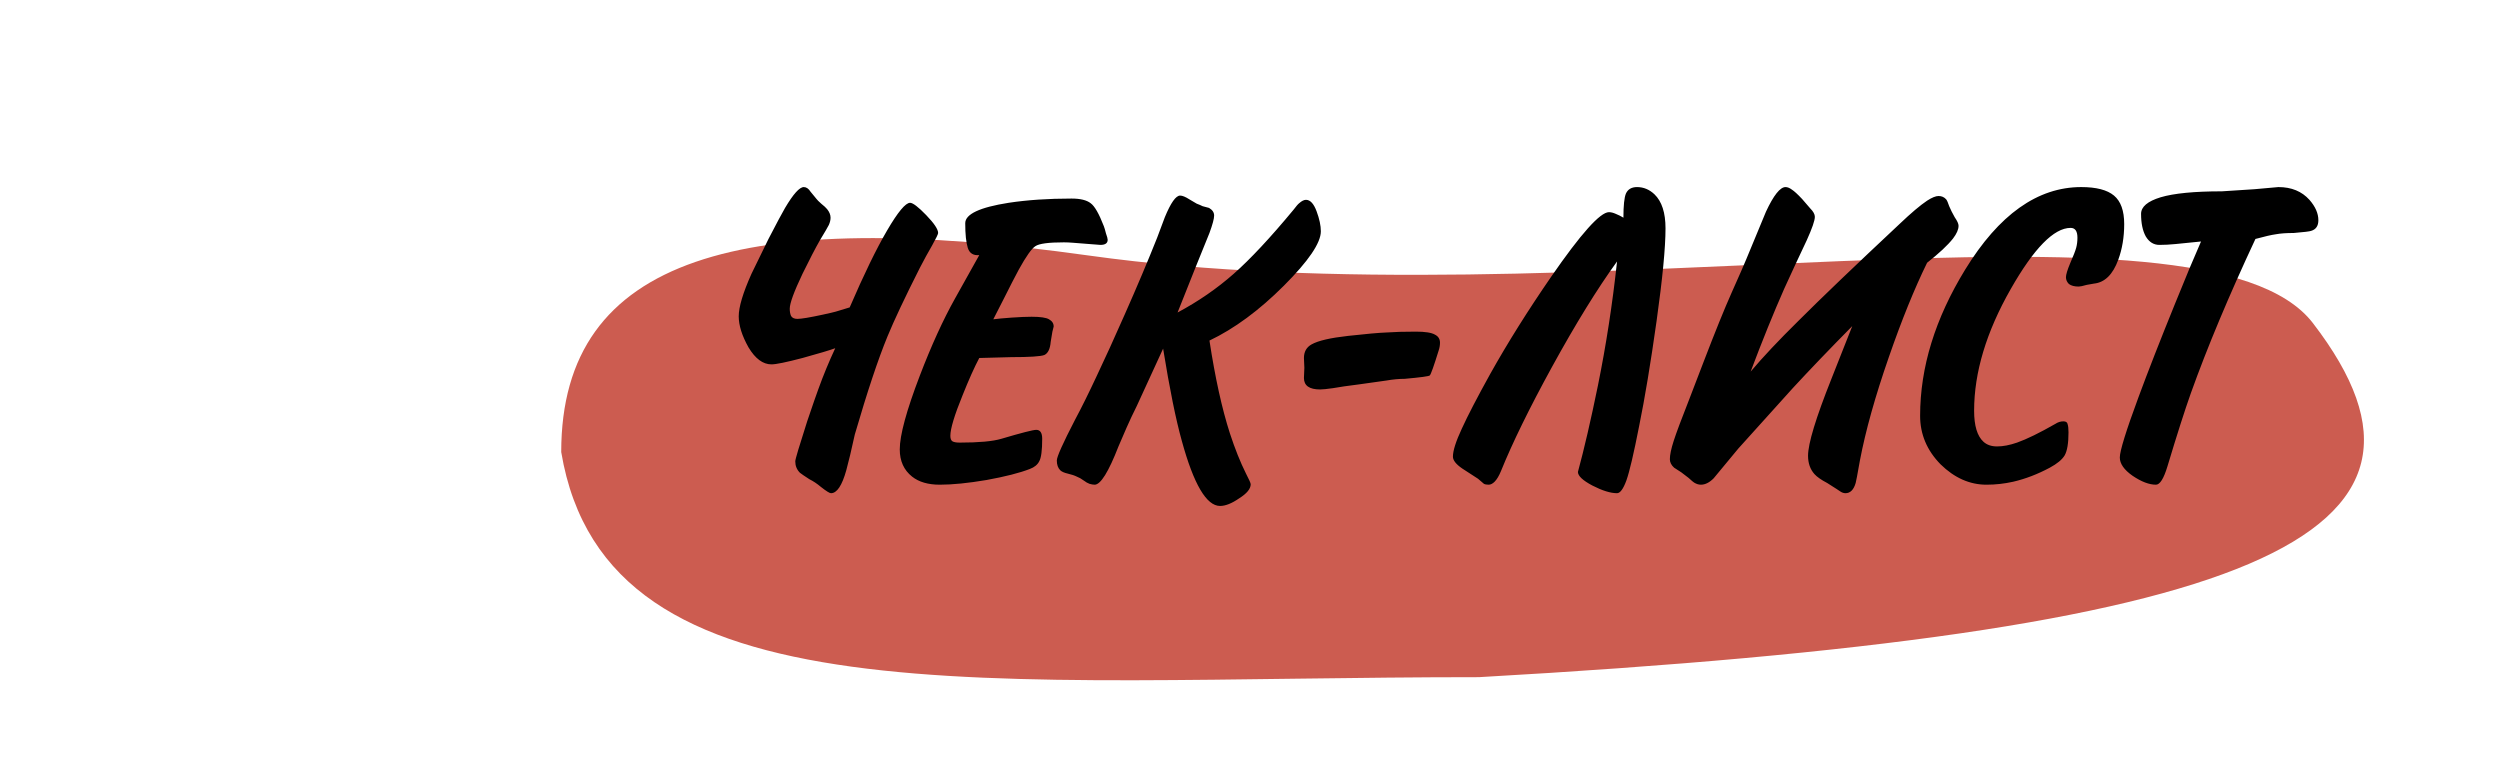
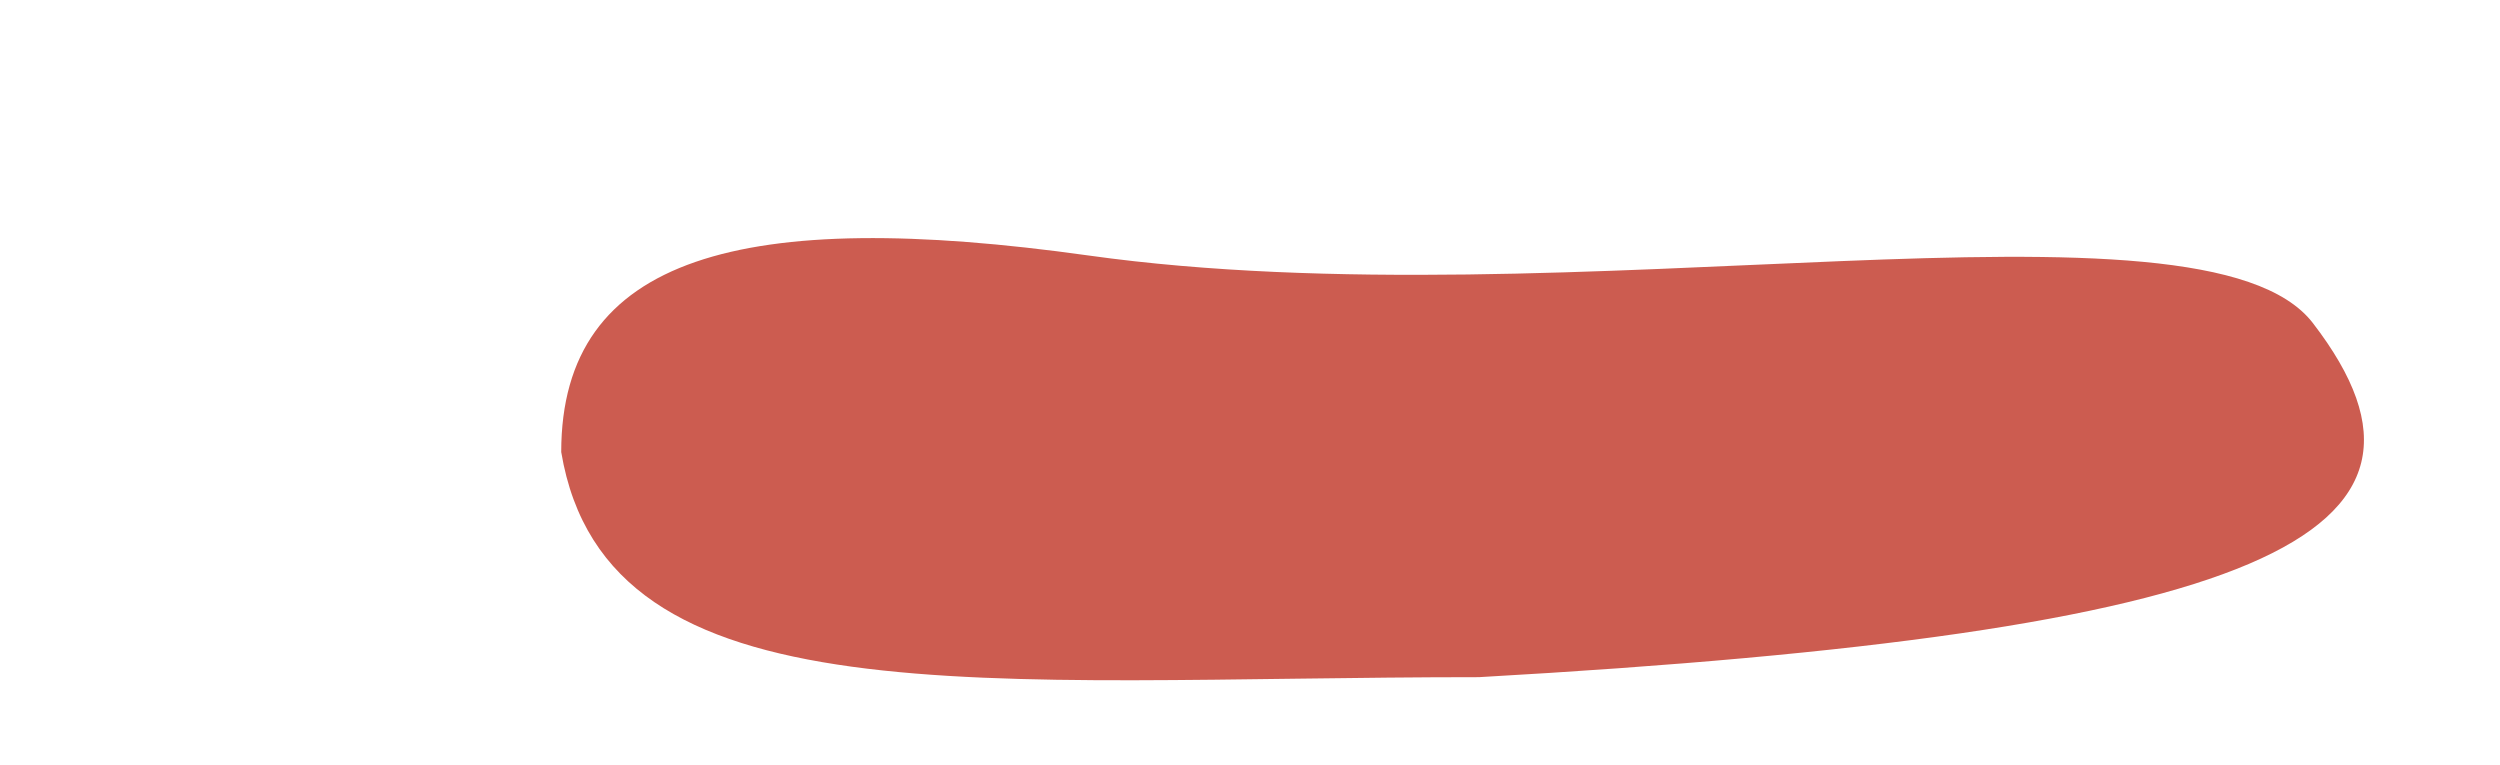
<svg xmlns="http://www.w3.org/2000/svg" width="294" height="90" viewBox="0 0 294 90" fill="none">
  <g clip-path="url(#clip0_5533_1387)">
    <path d="M66 53.16C66 30.046 87.425 24.36 128.014 30.046C184.685 37.986 259.102 21.23 271.99 37.986C291.362 63.168 265.254 74.468 173.929 79.634C115.76 79.634 71.342 85.172 66 53.16Z" fill="#CC5C50" />
-     <path d="M99.924 36.15C101.591 32.283 103.057 29.267 104.324 27.1C105.591 24.933 106.491 23.85 107.024 23.85C107.357 23.85 107.991 24.333 108.924 25.3C109.857 26.267 110.324 26.967 110.324 27.4C110.324 27.533 110.091 28.017 109.624 28.85C109.157 29.65 108.674 30.533 108.174 31.5C106.407 35 105.141 37.683 104.374 39.55C103.274 42.217 101.991 46.067 100.524 51.1C100.124 52.933 99.791 54.333 99.524 55.3C99.024 57.1 98.424 58 97.724 58C97.557 58 97.157 57.75 96.524 57.25C96.091 56.883 95.641 56.583 95.174 56.35C94.607 55.983 94.241 55.733 94.074 55.6C93.707 55.233 93.524 54.783 93.524 54.25C93.524 54.017 93.991 52.45 94.924 49.55C95.591 47.583 96.024 46.333 96.224 45.8C96.824 44.133 97.491 42.517 98.224 40.95C97.591 41.183 96.307 41.567 94.374 42.1C92.474 42.6 91.257 42.85 90.724 42.85C89.724 42.85 88.824 42.183 88.024 40.85C87.257 39.483 86.874 38.267 86.874 37.2C86.874 36.1 87.374 34.433 88.374 32.2C88.541 31.867 89.207 30.5 90.374 28.1C91.341 26.233 91.991 25.017 92.324 24.45C93.291 22.817 94.024 22 94.524 22C94.824 22 95.091 22.183 95.324 22.55C95.591 22.883 95.824 23.167 96.024 23.4C96.091 23.5 96.274 23.683 96.574 23.95C96.907 24.217 97.141 24.433 97.274 24.6C97.541 24.933 97.674 25.267 97.674 25.6C97.674 25.867 97.607 26.15 97.474 26.45C97.341 26.717 96.991 27.317 96.424 28.25C95.891 29.183 95.207 30.5 94.374 32.2C93.374 34.3 92.874 35.667 92.874 36.3C92.874 36.633 92.924 36.917 93.024 37.15C93.157 37.383 93.407 37.5 93.774 37.5C94.241 37.5 95.241 37.333 96.774 37C97.541 36.833 98.041 36.717 98.274 36.65L99.924 36.15ZM116.812 37.55C117.312 37.483 118.028 37.417 118.962 37.35C119.928 37.283 120.712 37.25 121.312 37.25C122.345 37.25 123.028 37.35 123.362 37.55C123.728 37.75 123.912 38.033 123.912 38.4L123.762 39L123.562 40.2C123.495 41.033 123.245 41.55 122.812 41.75C122.378 41.917 121.078 42 118.912 42L115.162 42.1C114.595 43.167 113.945 44.617 113.212 46.45C112.245 48.817 111.762 50.417 111.762 51.25C111.762 51.583 111.845 51.8 112.012 51.9C112.178 52 112.462 52.05 112.862 52.05C115.128 52.05 116.762 51.9 117.762 51.6C120.128 50.9 121.495 50.55 121.862 50.55C122.328 50.55 122.562 50.9 122.562 51.6C122.562 52.967 122.445 53.85 122.212 54.25C122.012 54.65 121.645 54.95 121.112 55.15C119.912 55.617 118.212 56.05 116.012 56.45C113.845 56.817 112.012 57 110.512 57C109.145 57 108.062 56.683 107.262 56.05C106.295 55.283 105.812 54.217 105.812 52.85C105.812 51.183 106.595 48.3 108.162 44.2C109.528 40.633 110.912 37.6 112.312 35.1L115.162 30C114.462 30.067 114.012 29.783 113.812 29.15C113.612 28.517 113.512 27.55 113.512 26.25C113.512 25.183 115.212 24.383 118.612 23.85C120.812 23.517 123.278 23.35 126.012 23.35C127.045 23.35 127.795 23.533 128.262 23.9C128.728 24.233 129.245 25.133 129.812 26.6C129.878 26.767 129.962 27.05 130.062 27.45C130.195 27.817 130.262 28.067 130.262 28.2C130.262 28.6 129.978 28.8 129.412 28.8L128.112 28.7C127.245 28.633 126.612 28.583 126.212 28.55C125.812 28.517 125.445 28.5 125.112 28.5C123.312 28.5 122.195 28.65 121.762 28.95C121.328 29.217 120.678 30.133 119.812 31.7C119.345 32.567 118.745 33.733 118.012 35.2C117.612 36 117.212 36.783 116.812 37.55ZM142.232 40.05C142.899 44.417 143.699 48.05 144.632 50.95C145.232 52.783 145.866 54.367 146.532 55.7C146.899 56.4 147.082 56.817 147.082 56.95C147.082 57.483 146.632 58.033 145.732 58.6C144.866 59.2 144.116 59.5 143.482 59.5C141.882 59.5 140.382 56.95 138.982 51.85C138.282 49.35 137.549 45.733 136.782 41L133.682 47.75C133.249 48.617 132.849 49.467 132.482 50.3C132.149 51.1 131.832 51.833 131.532 52.5C130.366 55.5 129.432 57 128.732 57C128.566 57 128.366 56.967 128.132 56.9C127.932 56.833 127.699 56.7 127.432 56.5C127.166 56.3 126.899 56.15 126.632 56.05C126.366 55.917 126.016 55.8 125.582 55.7C125.149 55.6 124.849 55.467 124.682 55.3C124.416 55.033 124.282 54.65 124.282 54.15C124.282 53.717 124.999 52.117 126.432 49.35C127.199 47.917 128.049 46.2 128.982 44.2C129.949 42.167 131.049 39.75 132.282 36.95C133.716 33.717 134.982 30.717 136.082 27.95C136.382 27.15 136.682 26.35 136.982 25.55C137.682 23.85 138.282 23 138.782 23C139.049 23 139.416 23.15 139.882 23.45C140.216 23.65 140.499 23.817 140.732 23.95C140.999 24.05 141.232 24.15 141.432 24.25C141.666 24.317 141.916 24.383 142.182 24.45C142.582 24.683 142.782 24.983 142.782 25.35C142.782 25.717 142.599 26.4 142.232 27.4C142.199 27.5 141.666 28.817 140.632 31.35L138.482 36.75C140.916 35.45 143.116 33.933 145.082 32.2C147.049 30.467 149.399 27.95 152.132 24.65C152.432 24.25 152.649 24 152.782 23.9C153.082 23.633 153.349 23.5 153.582 23.5C154.082 23.5 154.499 23.95 154.832 24.85C155.166 25.75 155.332 26.533 155.332 27.2C155.332 28.567 153.882 30.7 150.982 33.6C148.082 36.5 145.166 38.65 142.232 40.05ZM155.243 45.8C153.976 45.8 153.343 45.35 153.343 44.45L153.393 43.25C153.359 42.717 153.343 42.333 153.343 42.1C153.343 41.367 153.643 40.833 154.243 40.5C155.009 40.067 156.443 39.733 158.543 39.5C160.643 39.267 162.143 39.133 163.043 39.1C163.976 39.033 165.126 39 166.493 39C167.593 39 168.343 39.117 168.743 39.35C169.143 39.55 169.343 39.867 169.343 40.3C169.343 40.6 169.293 40.9 169.193 41.2C168.626 43.033 168.276 44.017 168.143 44.15C168.043 44.25 167.059 44.383 165.193 44.55C164.526 44.55 163.809 44.617 163.043 44.75C162.276 44.85 161.209 45 159.843 45.2C158.509 45.367 157.476 45.517 156.743 45.65C156.043 45.75 155.543 45.8 155.243 45.8ZM190.164 30.75C187.864 33.917 185.314 38.05 182.514 43.15C179.848 48.017 177.848 52.1 176.514 55.4C176.281 55.967 176.031 56.383 175.764 56.65C175.531 56.883 175.298 57 175.064 57C174.831 57 174.648 56.967 174.514 56.9C174.414 56.8 174.181 56.6 173.814 56.3C172.981 55.767 172.364 55.367 171.964 55.1C171.231 54.6 170.864 54.133 170.864 53.7C170.864 53 171.214 51.9 171.914 50.4C172.614 48.867 173.731 46.717 175.264 43.95C177.298 40.317 179.681 36.517 182.414 32.55C185.914 27.483 188.181 24.95 189.214 24.95C189.448 24.95 189.714 25.017 190.014 25.15C190.348 25.283 190.648 25.433 190.914 25.6C190.914 24.167 191.014 23.217 191.214 22.75C191.448 22.25 191.881 22 192.514 22C193.281 22 193.964 22.283 194.564 22.85C195.431 23.683 195.864 25.017 195.864 26.85C195.864 29.117 195.514 32.75 194.814 37.75C194.114 42.717 193.431 46.833 192.764 50.1C192.131 53.333 191.631 55.467 191.264 56.5C190.898 57.5 190.531 58 190.164 58C189.398 58 188.431 57.7 187.264 57.1C186.131 56.5 185.564 55.967 185.564 55.5C186.298 52.8 187.081 49.417 187.914 45.35C188.881 40.583 189.631 35.717 190.164 30.75ZM217.826 38.35C215.159 41.05 212.826 43.483 210.826 45.65C208.126 48.65 205.993 51.017 204.426 52.75C203.459 53.917 202.493 55.083 201.526 56.25C201.026 56.75 200.526 57 200.026 57C199.759 57 199.493 56.917 199.226 56.75C199.159 56.717 198.943 56.533 198.576 56.2L197.726 55.55C197.259 55.25 196.976 55.067 196.876 55C196.543 54.7 196.376 54.367 196.376 54C196.376 53.5 196.526 52.783 196.826 51.85C197.126 50.917 197.743 49.267 198.676 46.9L200.326 42.6C201.693 39.033 202.793 36.317 203.626 34.45C204.593 32.283 205.176 30.95 205.376 30.45C206.143 28.617 206.909 26.767 207.676 24.9C208.576 22.967 209.343 22 209.976 22C210.209 22 210.459 22.1 210.726 22.3C210.993 22.467 211.393 22.833 211.926 23.4C212.226 23.733 212.543 24.1 212.876 24.5C213.243 24.867 213.426 25.2 213.426 25.5C213.426 25.933 213.109 26.85 212.476 28.25C211.576 30.15 210.693 32.05 209.826 33.95C208.559 36.817 207.243 40.067 205.876 43.7C207.309 42 209.176 40.017 211.476 37.75C214.143 35.083 218.109 31.283 223.376 26.35C224.743 25.05 225.826 24.133 226.626 23.6C227.193 23.233 227.643 23.05 227.976 23.05C228.343 23.05 228.643 23.183 228.876 23.45C228.976 23.583 229.093 23.85 229.226 24.25C229.393 24.65 229.609 25.083 229.876 25.55C230.176 25.983 230.326 26.317 230.326 26.55C230.326 26.983 230.109 27.483 229.676 28.05C229.043 28.85 228.026 29.8 226.626 30.9C225.126 33.967 223.626 37.667 222.126 42C220.526 46.6 219.393 50.65 218.726 54.15C218.426 55.85 218.259 56.733 218.226 56.8C217.993 57.6 217.593 58 217.026 58C216.826 58 216.626 57.933 216.426 57.8C216.226 57.667 216.076 57.567 215.976 57.5L214.876 56.8C214.176 56.433 213.676 56.083 213.376 55.75C212.876 55.183 212.626 54.467 212.626 53.6C212.626 52.167 213.543 49.15 215.376 44.55L217.826 38.35ZM242.656 49.55C242.956 49.55 243.122 49.667 243.156 49.9C243.222 50.1 243.256 50.417 243.256 50.85C243.256 52.117 243.106 53.017 242.806 53.55C242.506 54.05 241.922 54.533 241.056 55C239.622 55.767 238.189 56.317 236.756 56.65C235.722 56.883 234.672 57 233.606 57C231.639 57 229.839 56.2 228.206 54.6C226.606 52.967 225.806 51.067 225.806 48.9C225.806 43.2 227.572 37.467 231.106 31.7C235.072 25.233 239.622 22 244.756 22C246.522 22 247.806 22.333 248.606 23C249.406 23.667 249.806 24.783 249.806 26.35C249.806 27.883 249.572 29.283 249.106 30.55C248.472 32.283 247.522 33.217 246.256 33.35L245.406 33.5C244.939 33.633 244.622 33.7 244.456 33.7C243.956 33.7 243.572 33.6 243.306 33.4C243.072 33.167 242.956 32.9 242.956 32.6C242.956 32.3 243.122 31.75 243.456 30.95C243.822 30.117 244.056 29.517 244.156 29.15C244.256 28.783 244.306 28.383 244.306 27.95C244.306 27.183 244.039 26.8 243.506 26.8C241.539 26.8 239.189 29.2 236.456 34C233.589 39.033 232.156 43.8 232.156 48.3C232.156 50.067 232.522 51.283 233.256 51.95C233.656 52.317 234.189 52.5 234.856 52.5C235.556 52.5 236.339 52.35 237.206 52.05C238.339 51.65 239.839 50.917 241.706 49.85C242.006 49.65 242.322 49.55 242.656 49.55ZM265.24 28.1C262.107 34.8 259.573 40.85 257.64 46.25C256.94 48.217 256.023 51.083 254.89 54.85C254.457 56.283 254.007 57 253.54 57C252.74 57 251.823 56.65 250.79 55.95C249.79 55.25 249.29 54.533 249.29 53.8C249.29 53.033 250.023 50.667 251.49 46.7C252.623 43.633 254.057 39.967 255.79 35.7C257.057 32.567 258.073 30.133 258.84 28.4C258.507 28.433 257.507 28.533 255.84 28.7C255.173 28.767 254.54 28.8 253.94 28.8C253.273 28.8 252.74 28.467 252.34 27.8C251.973 27.133 251.79 26.25 251.79 25.15C251.79 24.317 252.557 23.667 254.09 23.2C255.657 22.733 258.057 22.5 261.29 22.5L265.14 22.25L267.94 22C269.473 22 270.69 22.5 271.59 23.5C272.29 24.3 272.64 25.1 272.64 25.9C272.64 26.567 272.357 26.983 271.79 27.15C271.623 27.217 270.94 27.3 269.74 27.4C268.873 27.4 268.173 27.45 267.64 27.55C267.14 27.617 266.34 27.8 265.24 28.1Z" fill="black" />
  </g>
  <defs>
    <clipPath id="clip0_5533_1387">
      <rect width="294" height="90" fill="white" />
    </clipPath>
  </defs>
</svg>